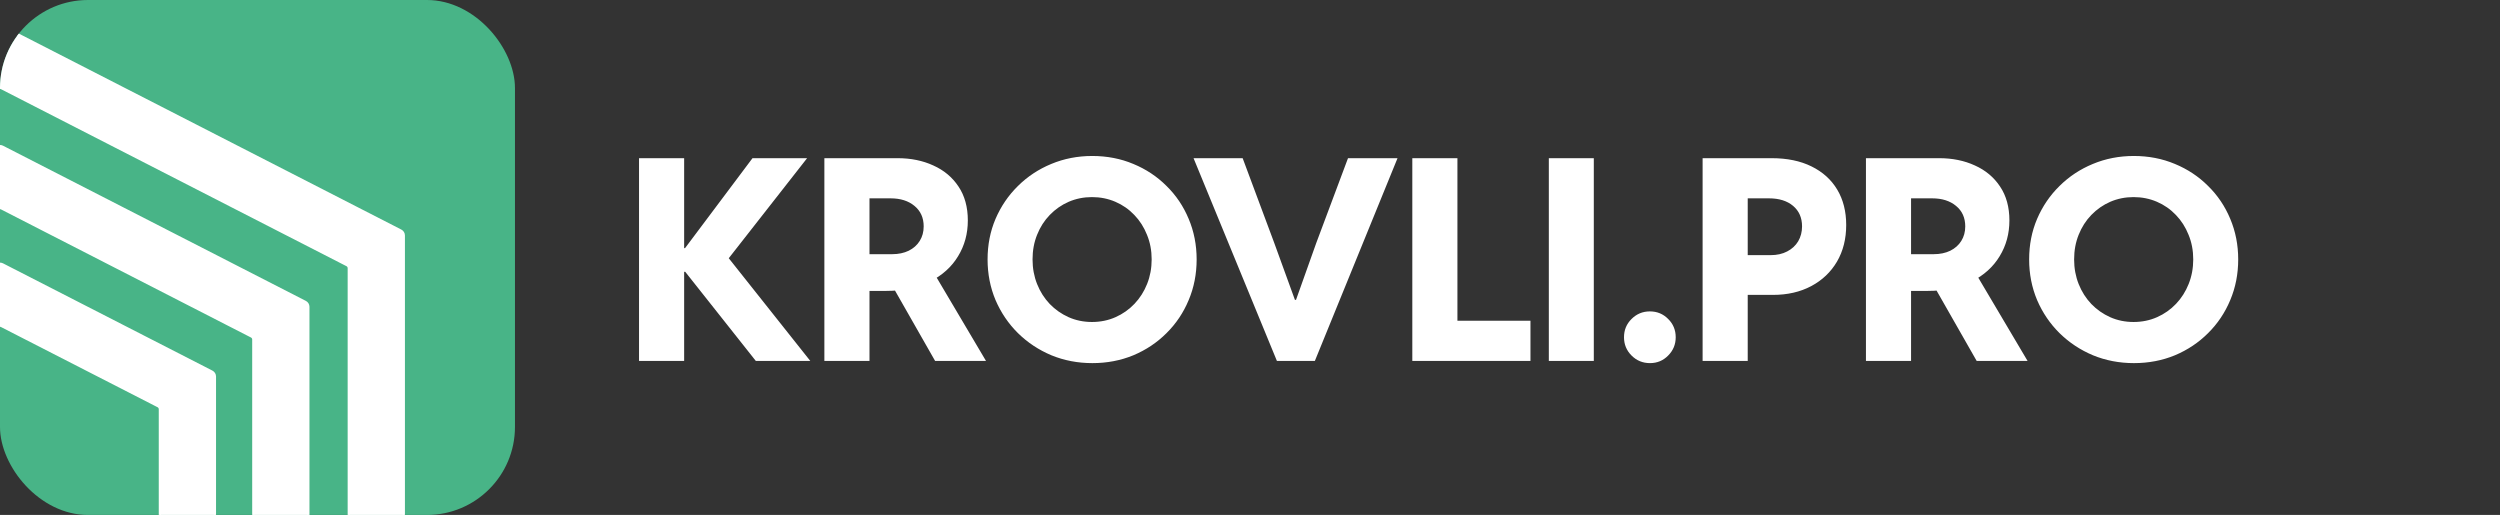
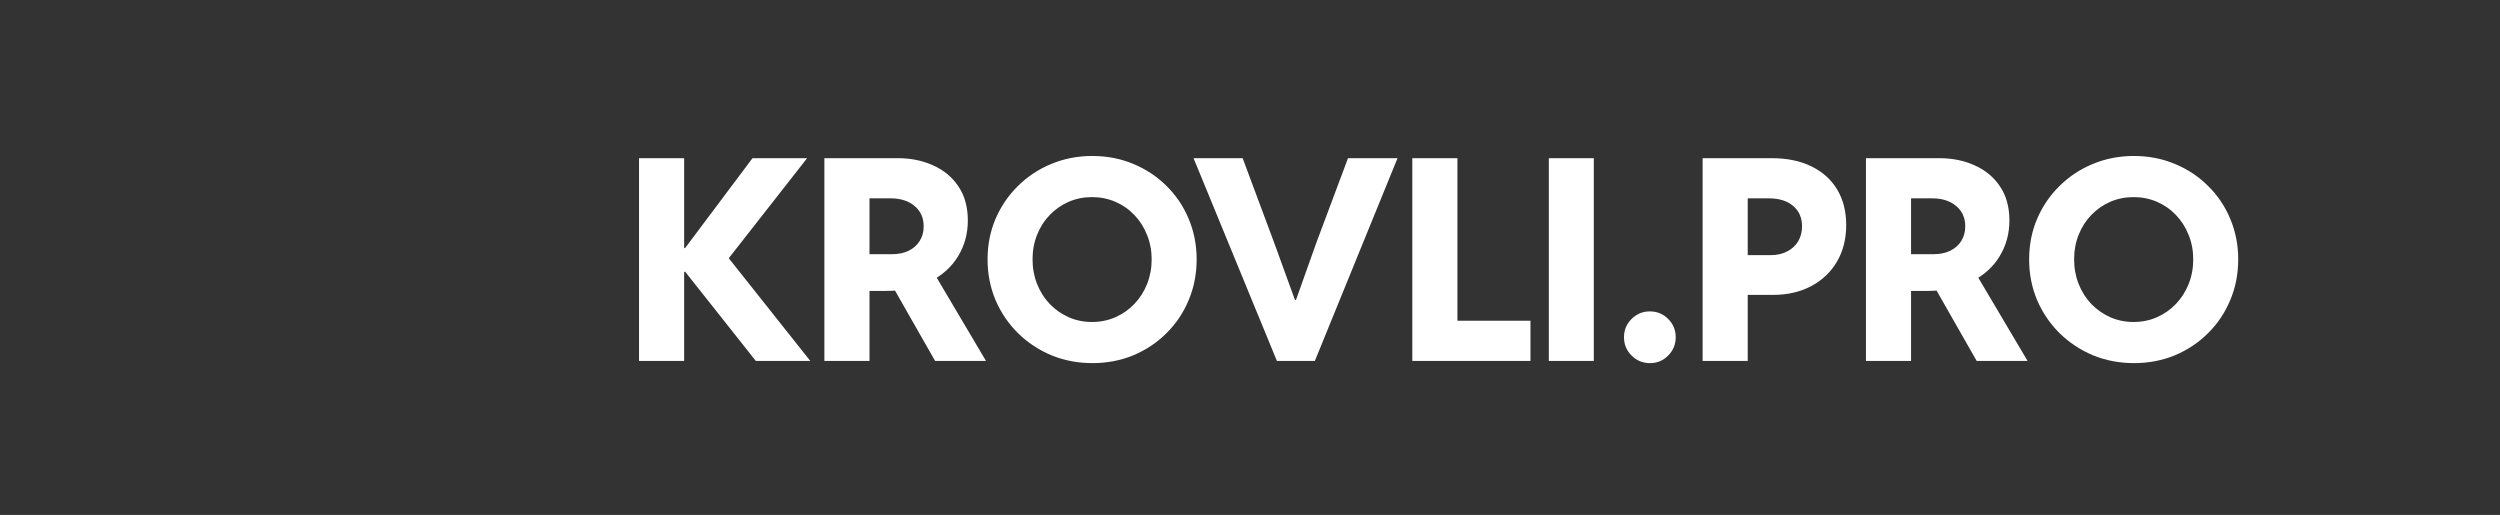
<svg xmlns="http://www.w3.org/2000/svg" width="1136" height="234" viewBox="0 0 1136 234" fill="none">
  <rect x="0" y="0" width="1136" height="234" fill="#333333" stroke="none" />
  <g clip-path="url(#clip0_3731_4138)">
-     <rect width="234" height="234" rx="40" fill="#48B487" />
-     <path d="M117.597 267.5H181C182.381 267.5 183.5 266.381 183.5 265V106.984C183.5 106.046 182.975 105.187 182.14 104.759L1.14 12.022C0.424 11.655 -0.424 11.656 -1.14 12.022L-182.14 104.759C-182.975 105.187 -183.5 106.046 -183.5 106.984V265C-183.5 266.381 -182.381 267.5 -181 267.5H-160.976C-159.595 267.5 -158.476 266.381 -158.476 265V121.843C-158.476 121.28 -158.161 120.764 -157.66 120.508L-0.684 40.08C-0.255 39.859 0.255 39.859 0.684 40.08L157.66 120.508C158.161 120.764 158.476 121.28 158.476 121.843V240.775C158.476 241.603 157.805 242.275 156.976 242.275H141.621C140.792 242.275 140.121 241.603 140.121 240.775V139.398C140.121 138.46 139.596 137.601 138.761 137.174L1.14 66.651C0.424 66.284 -0.424 66.284 -1.14 66.651L-138.761 137.174C-139.596 137.601 -140.121 138.46 -140.121 139.398V265C-140.121 266.381 -139.001 267.5 -137.621 267.5H-75.142C-73.761 267.5 -72.642 266.381 -72.642 265V185.936C-72.642 185.373 -72.326 184.858 -71.826 184.601L-0.684 148.16C-0.254 147.94 0.254 147.94 0.684 148.16L71.826 184.601C72.326 184.858 72.642 185.373 72.642 185.936V265C72.642 266.381 73.761 267.5 75.142 267.5H95.166C96.546 267.5 97.666 266.381 97.666 265V171.077C97.666 170.139 97.14 169.28 96.305 168.852L1.14 120.103C0.424 119.736 -0.424 119.736 -1.14 120.103L-96.305 168.852C-97.14 169.28 -97.666 170.139 -97.666 171.077V240.775C-97.666 241.603 -98.337 242.275 -99.166 242.275H-113.597C-114.425 242.275 -115.097 241.603 -115.097 240.775V154.257C-115.097 153.694 -114.782 153.179 -114.281 152.922L-0.684 94.709C-0.255 94.488 0.255 94.488 0.684 94.709L114.281 152.922C114.782 153.179 115.097 153.694 115.097 154.257V265C115.097 266.381 116.216 267.5 117.597 267.5Z" fill="white" stroke="white" />
-   </g>
+     </g>
  <path d="M290.375 164V71.875H310.875V112.75H315.875L308.938 115.875L341.938 71.875H366.75L326.812 122.875V111.875L368.188 164H343.438L308.938 120.438L315.875 123.5H310.875V164H290.375ZM389.158 132.188V115.5H405.408C408.241 115.5 410.741 114.979 412.908 113.938C415.074 112.854 416.741 111.375 417.908 109.5C419.116 107.583 419.72 105.375 419.72 102.875C419.72 98.958 418.324 95.854 415.533 93.562C412.783 91.271 409.158 90.125 404.658 90.125H389.158V71.875H407.845C413.887 71.875 419.303 72.979 424.095 75.188C428.928 77.354 432.741 80.542 435.533 84.75C438.366 88.958 439.783 94.104 439.783 100.188C439.783 106.188 438.303 111.604 435.345 116.438C432.428 121.271 428.178 125.104 422.595 127.938C417.053 130.771 410.428 132.188 402.72 132.188H389.158ZM374.595 164V71.875H395.095V164H374.595ZM424.908 164L405.095 129.25L420.283 117.125L448.033 164H424.908ZM496.378 165C489.753 165 483.544 163.812 477.753 161.438C472.003 159.021 466.94 155.667 462.565 151.375C458.232 147.083 454.836 142.083 452.378 136.375C449.961 130.625 448.753 124.458 448.753 117.875C448.753 111.25 449.961 105.104 452.378 99.438C454.836 93.729 458.232 88.75 462.565 84.5C466.898 80.208 471.94 76.875 477.69 74.5C483.482 72.083 489.69 70.875 496.315 70.875C503.023 70.875 509.253 72.083 515.003 74.5C520.753 76.875 525.773 80.208 530.065 84.5C534.398 88.75 537.753 93.729 540.128 99.438C542.544 105.146 543.753 111.292 543.753 117.875C543.753 124.5 542.544 130.667 540.128 136.375C537.753 142.083 534.398 147.083 530.065 151.375C525.773 155.667 520.753 159.021 515.003 161.438C509.253 163.812 503.044 165 496.378 165ZM496.19 146.312C500.023 146.312 503.586 145.583 506.878 144.125C510.169 142.667 513.044 140.646 515.503 138.062C517.961 135.479 519.878 132.458 521.253 129C522.628 125.542 523.315 121.833 523.315 117.875C523.315 113.833 522.607 110.104 521.19 106.688C519.815 103.229 517.898 100.229 515.44 97.688C512.982 95.104 510.107 93.104 506.815 91.688C503.523 90.271 499.982 89.562 496.19 89.562C492.44 89.562 488.919 90.271 485.628 91.688C482.378 93.104 479.503 95.104 477.003 97.688C474.544 100.229 472.628 103.229 471.253 106.688C469.878 110.104 469.19 113.833 469.19 117.875C469.19 121.875 469.878 125.604 471.253 129.062C472.628 132.521 474.544 135.542 477.003 138.125C479.461 140.667 482.315 142.667 485.565 144.125C488.857 145.583 492.398 146.312 496.19 146.312ZM580.223 164L542.348 71.875H564.66L579.035 110.438L588.41 136.25H588.91L598.098 110.438L612.535 71.875H635.035L597.473 164H580.223ZM641.755 164V71.875H662.255V145.75H695.443V164H641.755ZM703.788 164V71.875H724.225V164H703.788ZM749.758 165C746.466 165 743.674 163.854 741.383 161.562C739.091 159.271 737.945 156.5 737.945 153.25C737.945 149.958 739.091 147.188 741.383 144.938C743.674 142.646 746.445 141.5 749.695 141.5C752.987 141.5 755.758 142.646 758.008 144.938C760.299 147.188 761.445 149.958 761.445 153.25C761.445 156.5 760.299 159.271 758.008 161.562C755.758 163.854 753.008 165 749.758 165ZM790.04 134V115.938H804.54C807.457 115.938 809.978 115.375 812.103 114.25C814.269 113.125 815.936 111.583 817.103 109.625C818.269 107.625 818.853 105.375 818.853 102.875C818.853 98.958 817.498 95.854 814.79 93.562C812.082 91.271 808.415 90.125 803.79 90.125H790.04V71.875H805.04C812.082 71.875 818.123 73.125 823.165 75.625C828.248 78.125 832.144 81.646 834.853 86.188C837.561 90.729 838.915 96.083 838.915 102.25C838.915 108.542 837.519 114.083 834.728 118.875C831.936 123.625 828.04 127.333 823.04 130C818.04 132.667 812.228 134 805.603 134H790.04ZM773.665 164V71.875H794.165V164H773.665ZM862.448 132.188V115.5H878.698C881.531 115.5 884.031 114.979 886.198 113.938C888.364 112.854 890.031 111.375 891.198 109.5C892.406 107.583 893.01 105.375 893.01 102.875C893.01 98.958 891.614 95.854 888.823 93.562C886.073 91.271 882.448 90.125 877.948 90.125H862.448V71.875H881.135C887.177 71.875 892.593 72.979 897.385 75.188C902.218 77.354 906.031 80.542 908.823 84.75C911.656 88.958 913.073 94.104 913.073 100.188C913.073 106.188 911.593 111.604 908.635 116.438C905.718 121.271 901.468 125.104 895.885 127.938C890.343 130.771 883.718 132.188 876.01 132.188H862.448ZM847.885 164V71.875H868.385V164H847.885ZM898.198 164L878.385 129.25L893.573 117.125L921.323 164H898.198ZM969.667 165C963.042 165 956.834 163.812 951.042 161.438C945.292 159.021 940.23 155.667 935.855 151.375C931.522 147.083 928.126 142.083 925.667 136.375C923.251 130.625 922.042 124.458 922.042 117.875C922.042 111.25 923.251 105.104 925.667 99.438C928.126 93.729 931.522 88.75 935.855 84.5C940.188 80.208 945.23 76.875 950.98 74.5C956.772 72.083 962.98 70.875 969.605 70.875C976.313 70.875 982.542 72.083 988.292 74.5C994.042 76.875 999.063 80.208 1003.35 84.5C1007.69 88.75 1011.04 93.729 1013.42 99.438C1015.83 105.146 1017.04 111.292 1017.04 117.875C1017.04 124.5 1015.83 130.667 1013.42 136.375C1011.04 142.083 1007.69 147.083 1003.35 151.375C999.063 155.667 994.042 159.021 988.292 161.438C982.542 163.812 976.334 165 969.667 165ZM969.48 146.312C973.313 146.312 976.876 145.583 980.167 144.125C983.459 142.667 986.334 140.646 988.792 138.062C991.251 135.479 993.167 132.458 994.542 129C995.917 125.542 996.605 121.833 996.605 117.875C996.605 113.833 995.897 110.104 994.48 106.688C993.105 103.229 991.188 100.229 988.73 97.688C986.272 95.104 983.397 93.104 980.105 91.688C976.813 90.271 973.272 89.562 969.48 89.562C965.73 89.562 962.209 90.271 958.917 91.688C955.667 93.104 952.792 95.104 950.292 97.688C947.834 100.229 945.917 103.229 944.542 106.688C943.167 110.104 942.48 113.833 942.48 117.875C942.48 121.875 943.167 125.604 944.542 129.062C945.917 132.521 947.834 135.542 950.292 138.125C952.751 140.667 955.605 142.667 958.855 144.125C962.147 145.583 965.688 146.312 969.48 146.312Z" fill="white" />
  <defs>
    <clipPath id="clip0_3731_4138">
      <rect width="234" height="234" rx="40" fill="white" />
    </clipPath>
  </defs>
</svg>